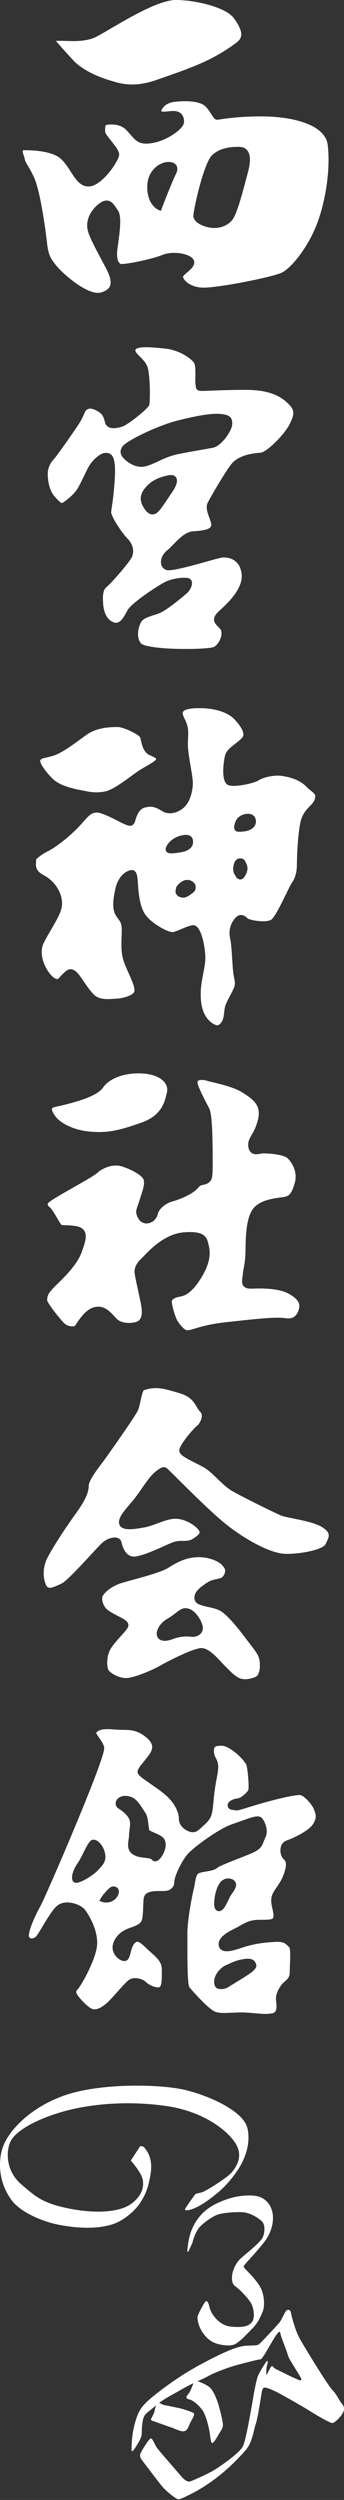
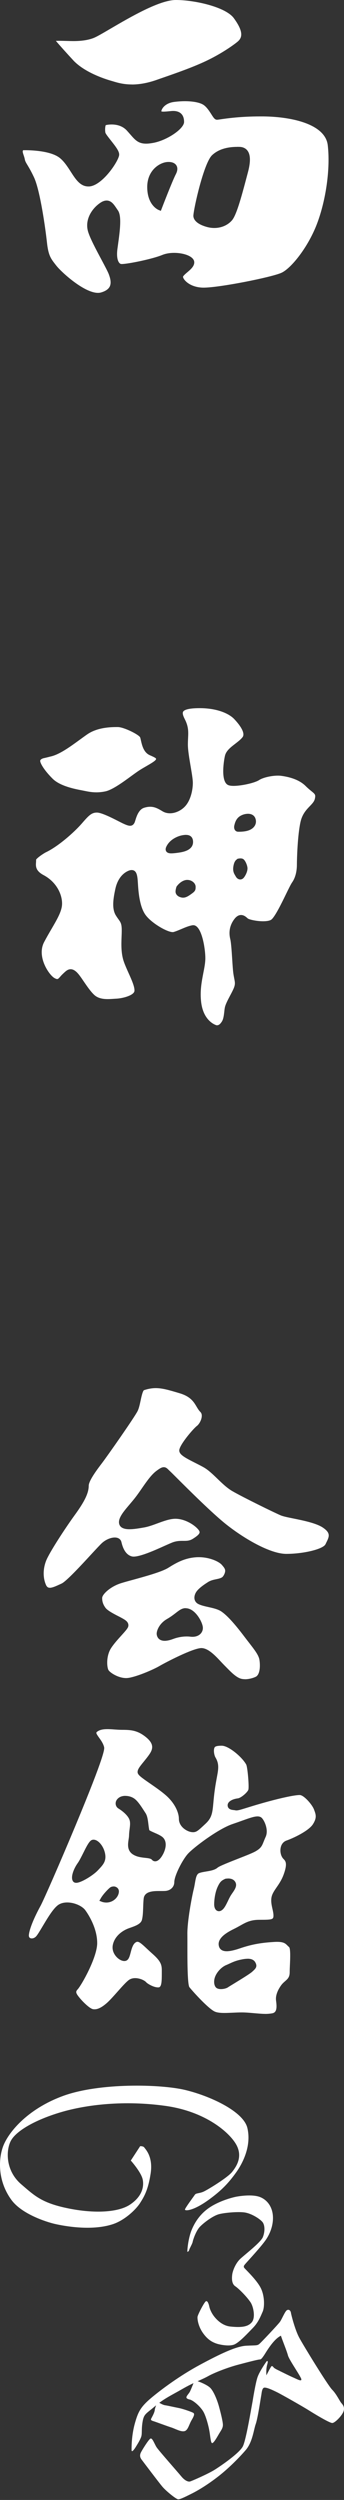
<svg xmlns="http://www.w3.org/2000/svg" width="34" height="247" viewBox="0 0 34 247" fill="none">
  <rect x="0" y="0" width="34" height="247" fill="#333333" stroke="none" />
  <g clip-path="url(#clip0_37_359)">
    <path d="M12.926 213.469L13.852 212.047C13.852 212.047 14.159 212.019 14.272 212.189C14.385 212.358 15.141 213.086 14.89 214.739C14.639 216.393 14.234 217.048 13.842 217.666C13.45 218.285 12.339 219.367 11.132 219.759C9.017 220.446 6.309 219.928 5.44 219.731C4.571 219.533 2.146 218.752 1.123 217.346C-0.163 215.58 -0.195 213.503 0.282 212.132C0.759 210.761 2.639 208.402 6.225 207.084C9.814 205.766 15.869 205.907 18.31 206.494C20.751 207.081 24.058 208.596 24.45 210.25C24.842 211.903 24.105 213.569 23.33 214.651C22.555 215.734 21.855 216.446 20.666 217.315C19.078 218.476 18.253 218.463 18.282 218.297C18.31 218.131 19.151 217.008 19.264 216.838C19.377 216.669 19.712 216.725 20.133 216.531C20.553 216.336 22.489 215.157 22.938 214.595C23.386 214.033 24.004 213.08 23.358 211.903C22.712 210.726 20.359 208.621 16.349 208.063C12.339 207.501 8.556 207.922 5.948 208.709C3.341 209.494 1.597 210.576 1.095 211.473C0.59 212.37 0.493 214.429 2.093 215.806C3.417 216.945 4.126 217.654 6.708 218.184C9.287 218.717 11.671 218.605 12.848 217.82C14.024 217.036 14.25 216.082 14.109 215.354C13.968 214.626 12.929 213.465 12.929 213.465L12.926 213.469Z" fill="white" />
    <path d="M18.52 222.42C18.517 222.09 18.646 221.058 18.931 220.352C19.217 219.646 19.722 218.78 20.682 218.125C21.642 217.469 22.931 217.111 23.414 217.026C23.898 216.942 25.049 216.794 25.745 217.089C26.442 217.384 26.897 218.049 26.969 218.893C27.041 219.737 26.746 220.612 26.273 221.3C25.799 221.987 24.594 223.282 24.371 223.537C24.149 223.791 24.014 223.907 24.149 224.076C24.284 224.246 25.394 225.281 25.783 226.081C26.172 226.881 26.153 227.96 25.962 228.393C25.771 228.826 25.538 229.447 25.002 229.996C24.465 230.545 23.734 231.349 23.217 231.612C22.699 231.876 21.676 231.64 21.438 231.562C21.017 231.424 20.559 231.198 20.082 230.536C19.53 229.767 19.493 228.999 19.53 228.87C19.624 228.544 20.095 227.65 20.296 227.417C20.497 227.185 20.641 227.672 20.685 227.891C20.726 228.098 20.892 228.56 21.256 228.98C21.519 229.287 22.037 229.793 22.787 229.868C23.891 229.978 24.506 229.89 24.886 229.444C25.265 228.999 25.058 227.919 24.77 227.48C24.428 226.959 23.634 226.141 23.254 225.886C22.875 225.632 22.912 225.061 22.953 224.726C22.994 224.39 23.261 223.628 23.766 223.163C24.271 222.699 25.771 221.547 25.981 221.03C26.191 220.512 26.204 219.838 25.927 219.521C25.651 219.204 24.877 218.714 24.227 218.601C23.578 218.488 22.069 218.623 21.567 218.787C20.895 219.003 19.935 219.778 19.678 220.098C19.336 220.525 19.075 221.306 19.044 221.494C19.013 221.682 18.746 222.125 18.699 222.294C18.652 222.464 18.508 222.533 18.504 222.413L18.52 222.42Z" fill="white" />
-     <path d="M27.656 234.263C28.011 234.433 28.553 234.712 28.983 234.9C29.413 235.088 29.787 235.311 29.787 235.088C29.787 234.866 28.572 233.162 28.459 232.713C28.346 232.265 27.86 231.107 27.769 230.768C27.678 230.429 27.694 230.169 27.339 230.655C26.985 231.142 26.254 232.488 26.069 232.748C25.884 233.008 25.808 233.121 25.658 233.121C25.507 233.121 24.487 233.382 23.502 233.645C22.517 233.909 21.209 234.411 20.575 234.765C19.941 235.12 19.154 235.383 18.053 236.017C16.951 236.654 16.22 236.971 15.323 237.736C14.426 238.502 14.222 238.483 14.09 239.286C13.958 240.089 14.071 240.463 13.94 240.802C13.808 241.14 13.604 241.457 13.434 241.737C13.265 242.016 13.008 242.352 13.005 242.072C12.998 241.511 13.042 240.447 13.34 239.399C13.638 238.351 13.864 237.831 14.928 236.933C15.995 236.036 17.824 234.69 19.769 233.642C21.714 232.594 23.336 231.81 24.343 231.76C25.35 231.709 25.432 231.772 25.673 231.549C25.915 231.327 27.487 229.661 27.672 229.4C27.857 229.14 28.158 228.39 28.343 228.261C28.528 228.133 28.717 228.261 28.754 228.503C28.792 228.745 29.165 230.204 29.576 230.969C29.987 231.735 32.4 235.678 32.83 236.108C33.26 236.538 33.576 237.247 33.746 237.435C33.915 237.623 34.1 237.884 33.934 238.295C33.768 238.706 33.112 239.38 32.849 239.396C32.585 239.412 31.054 238.48 30.492 238.125C29.931 237.771 27.857 236.591 27.408 236.369C26.96 236.146 26.36 235.863 26.119 235.901C25.877 235.939 25.858 236.5 25.821 236.667C25.783 236.833 25.485 238.91 25.278 239.49C25.071 240.071 24.961 241.285 24.287 242.069C23.612 242.854 22.567 243.901 21.557 244.686C20.547 245.47 19.631 246.032 18.922 246.386C18.213 246.741 17.802 246.938 17.613 246.938C17.425 246.938 16.409 246.12 16.035 245.671C15.662 245.222 14.156 243.227 13.99 243.004C13.823 242.781 13.801 242.555 13.933 242.295C14.065 242.035 14.642 241.1 14.849 240.949C15.056 240.799 15.26 241.473 15.486 241.809C15.712 242.144 17.56 244.237 17.915 244.667C18.269 245.097 18.605 245.229 18.793 245.172C18.981 245.116 20.569 244.425 21.221 244.014C21.877 243.603 23.687 242.352 24.007 241.696C24.327 241.04 24.811 238.072 24.961 237.285C24.961 237.285 25.256 235.405 25.466 234.834C25.677 234.263 26.254 233.441 26.317 233.347C26.379 233.253 26.549 233.168 26.411 233.62C26.273 234.072 26.332 234.687 26.332 234.687C26.332 234.687 26.746 233.865 26.822 233.799C26.897 233.733 26.96 233.799 27.054 233.915C27.148 234.031 27.65 234.254 27.65 234.254L27.656 234.263Z" fill="white" />
+     <path d="M27.656 234.263C28.011 234.433 28.553 234.712 28.983 234.9C29.413 235.088 29.787 235.311 29.787 235.088C29.787 234.866 28.572 233.162 28.459 232.713C28.346 232.265 27.86 231.107 27.769 230.768C26.985 231.142 26.254 232.488 26.069 232.748C25.884 233.008 25.808 233.121 25.658 233.121C25.507 233.121 24.487 233.382 23.502 233.645C22.517 233.909 21.209 234.411 20.575 234.765C19.941 235.12 19.154 235.383 18.053 236.017C16.951 236.654 16.22 236.971 15.323 237.736C14.426 238.502 14.222 238.483 14.09 239.286C13.958 240.089 14.071 240.463 13.94 240.802C13.808 241.14 13.604 241.457 13.434 241.737C13.265 242.016 13.008 242.352 13.005 242.072C12.998 241.511 13.042 240.447 13.34 239.399C13.638 238.351 13.864 237.831 14.928 236.933C15.995 236.036 17.824 234.69 19.769 233.642C21.714 232.594 23.336 231.81 24.343 231.76C25.35 231.709 25.432 231.772 25.673 231.549C25.915 231.327 27.487 229.661 27.672 229.4C27.857 229.14 28.158 228.39 28.343 228.261C28.528 228.133 28.717 228.261 28.754 228.503C28.792 228.745 29.165 230.204 29.576 230.969C29.987 231.735 32.4 235.678 32.83 236.108C33.26 236.538 33.576 237.247 33.746 237.435C33.915 237.623 34.1 237.884 33.934 238.295C33.768 238.706 33.112 239.38 32.849 239.396C32.585 239.412 31.054 238.48 30.492 238.125C29.931 237.771 27.857 236.591 27.408 236.369C26.96 236.146 26.36 235.863 26.119 235.901C25.877 235.939 25.858 236.5 25.821 236.667C25.783 236.833 25.485 238.91 25.278 239.49C25.071 240.071 24.961 241.285 24.287 242.069C23.612 242.854 22.567 243.901 21.557 244.686C20.547 245.47 19.631 246.032 18.922 246.386C18.213 246.741 17.802 246.938 17.613 246.938C17.425 246.938 16.409 246.12 16.035 245.671C15.662 245.222 14.156 243.227 13.99 243.004C13.823 242.781 13.801 242.555 13.933 242.295C14.065 242.035 14.642 241.1 14.849 240.949C15.056 240.799 15.26 241.473 15.486 241.809C15.712 242.144 17.56 244.237 17.915 244.667C18.269 245.097 18.605 245.229 18.793 245.172C18.981 245.116 20.569 244.425 21.221 244.014C21.877 243.603 23.687 242.352 24.007 241.696C24.327 241.04 24.811 238.072 24.961 237.285C24.961 237.285 25.256 235.405 25.466 234.834C25.677 234.263 26.254 233.441 26.317 233.347C26.379 233.253 26.549 233.168 26.411 233.62C26.273 234.072 26.332 234.687 26.332 234.687C26.332 234.687 26.746 233.865 26.822 233.799C26.897 233.733 26.96 233.799 27.054 233.915C27.148 234.031 27.65 234.254 27.65 234.254L27.656 234.263Z" fill="white" />
    <path d="M18.796 237.084C19.245 237.253 19.882 237.868 20.123 238.317C20.365 238.765 20.61 239.663 20.704 240.224C20.798 240.786 20.835 241.42 20.983 241.382C21.13 241.344 21.375 240.933 21.601 240.541C21.827 240.149 22.031 239.923 22.031 239.587C22.031 239.252 21.808 238.373 21.639 237.755C21.469 237.137 21.134 236.296 20.798 235.942C20.462 235.587 19.414 235.176 19.135 235.176C18.856 235.176 19.192 235.289 19.192 235.289C19.192 235.289 18.893 236.055 18.78 236.281C18.668 236.507 18.407 236.729 18.426 236.88C18.445 237.031 18.799 237.087 18.799 237.087L18.796 237.084Z" fill="white" />
    <path d="M15.204 239.227C15.373 239.277 16.462 239.685 16.901 239.826C17.34 239.967 17.852 240.278 18.216 240.206C18.58 240.133 18.668 239.566 18.941 239.107C19.213 238.649 19.235 238.48 19.104 238.395C18.972 238.311 18.112 238 17.639 237.909C17.165 237.818 16.597 237.683 16.314 237.642C16.032 237.602 15.568 237.291 15.568 237.291C15.568 237.291 15.314 237.896 15.295 238.122C15.276 238.348 15.069 238.728 14.978 238.897C14.887 239.067 14.871 239.129 15.204 239.227Z" fill="white" />
    <path d="M9.685 28.936C8.305 28.936 6.071 26.887 5.581 26.263L5.528 26.197C5.017 25.545 4.781 25.25 4.64 23.945C4.505 22.693 3.978 18.828 3.354 17.504C3.072 16.907 2.868 16.566 2.717 16.314C2.563 16.06 2.488 15.932 2.45 15.734C2.425 15.593 2.378 15.455 2.337 15.336C2.231 15.019 2.215 14.918 2.297 14.84C2.344 14.84 2.41 14.84 2.491 14.84C3.075 14.84 5.045 14.896 5.927 15.621C6.356 15.976 6.68 16.478 6.99 16.961C7.473 17.714 7.931 18.423 8.731 18.423C8.76 18.423 8.788 18.423 8.816 18.423C10.121 18.338 11.728 15.913 11.778 15.31C11.806 14.972 11.486 14.545 10.962 13.88C10.755 13.616 10.438 13.221 10.416 13.102C10.36 12.797 10.404 12.471 10.451 12.364C10.526 12.342 10.749 12.299 11.034 12.299C11.467 12.299 12.079 12.402 12.531 12.892C12.659 13.033 12.772 13.161 12.873 13.277C13.353 13.83 13.666 14.194 14.445 14.194C14.642 14.194 14.871 14.168 15.144 14.118C16.512 13.867 18.194 12.725 18.194 12.048C18.194 11.103 17.522 10.962 17.124 10.962C17.052 10.962 16.977 10.965 16.895 10.975C16.581 11.006 16.324 11.031 16.151 11.031C15.991 11.031 15.957 11.009 15.951 11.006C15.944 10.959 15.976 10.818 16.104 10.645C16.236 10.47 16.553 10.162 17.184 10.074C17.538 10.027 17.915 9.999 18.269 9.999C19.097 9.999 19.769 10.134 20.117 10.366C20.437 10.582 20.701 10.997 20.895 11.301C21.105 11.633 21.231 11.831 21.45 11.831C21.504 11.831 21.579 11.822 21.792 11.79C22.382 11.703 23.763 11.502 25.695 11.502C25.811 11.502 25.931 11.502 26.05 11.502C28.961 11.539 32.155 12.305 32.394 14.344C32.66 16.616 32.23 19.737 31.33 22.112C30.452 24.425 28.773 26.52 27.816 26.953C26.847 27.393 21.698 28.419 20.123 28.419H20.057C18.705 28.384 18.09 27.587 18.09 27.349C18.09 27.261 18.366 27.026 18.514 26.9C18.843 26.621 19.213 26.304 19.201 25.905C19.182 25.328 18.172 24.983 17.209 24.983C16.773 24.983 16.368 25.055 16.038 25.19C15.059 25.595 12.634 26.087 12.026 26.087C11.997 26.087 11.979 26.087 11.963 26.084C11.703 26.028 11.477 25.532 11.608 24.581L11.655 24.236C11.878 22.658 12.032 21.309 11.649 20.779C11.596 20.707 11.549 20.631 11.499 20.559C11.263 20.208 11 19.813 10.539 19.813C10.335 19.813 10.121 19.891 9.889 20.054C9.061 20.625 8.374 21.711 8.697 22.856C8.879 23.502 9.494 24.657 10.037 25.673C10.357 26.276 10.661 26.847 10.755 27.101C10.893 27.471 11.028 27.945 10.843 28.315C10.711 28.575 10.419 28.773 9.977 28.899C9.889 28.924 9.795 28.936 9.691 28.936H9.685ZM23.449 14.511C22.376 14.511 21.538 14.787 20.958 15.336C20.158 16.092 19.173 20.453 19.113 21.281C19.097 21.507 19.195 22.072 20.44 22.423C20.688 22.492 20.936 22.526 21.184 22.526C21.871 22.526 22.505 22.254 22.922 21.777C23.352 21.287 23.816 19.628 24.334 17.67C24.393 17.444 24.45 17.231 24.5 17.042C24.779 16.007 24.77 15.304 24.465 14.89C24.343 14.724 24.108 14.526 23.681 14.511C23.603 14.511 23.524 14.507 23.443 14.507L23.449 14.511ZM16.66 16.001C16.597 16.001 16.531 16.004 16.468 16.013C15.725 16.101 14.545 16.854 14.551 18.492C14.558 20.265 15.618 20.719 15.662 20.738L15.897 20.835L15.988 20.6C15.998 20.572 17.014 17.921 17.375 17.221C17.557 16.873 17.576 16.581 17.438 16.349C17.3 16.123 17.027 16.001 16.663 16.001H16.66ZM13.036 8.345C12.179 8.345 11.571 8.157 11.169 8.035C11.106 8.016 11.05 7.997 10.997 7.985C10.256 7.771 8.411 7.15 7.307 6.03C6.614 5.283 5.87 4.452 5.522 4.038C5.594 4.038 5.688 4.032 5.804 4.032C6.065 4.032 6.363 4.041 6.632 4.047C6.865 4.054 7.081 4.06 7.238 4.06C8.054 4.06 8.703 3.963 9.23 3.762C9.553 3.639 10.165 3.279 10.94 2.824C12.863 1.7 15.762 0 17.378 0C19.226 0 22.301 0.684 23.113 1.798C24.167 3.244 23.898 3.781 23.446 4.148C22.994 4.515 21.843 5.321 20.402 6.008C19.06 6.648 17.397 7.225 16.18 7.649C15.935 7.734 15.706 7.812 15.499 7.887C14.636 8.192 13.808 8.349 13.036 8.349V8.345Z" fill="white" />
-     <path d="M18.363 64.119C15.825 64.119 14.231 63.855 13.971 63.595C13.359 62.983 13.729 61.691 14.043 61.333C14.269 61.073 14.724 60.928 15.201 60.775C15.37 60.721 15.546 60.665 15.718 60.599C16.54 60.298 18.464 58.619 18.482 58.603C18.74 58.374 19.06 57.838 18.959 57.458C18.912 57.279 18.777 57.157 18.592 57.116C18.476 57.091 18.338 57.082 18.175 57.082C17.714 57.082 16.995 57.185 16.368 57.477C15.696 57.791 12.995 59.563 12.594 60.304L12.534 60.417C12.283 60.888 11.941 61.531 11.464 61.531C11.364 61.531 11.254 61.502 11.138 61.449C10.338 61.073 10.219 60.009 10.2 59.692L10.193 59.586C10.168 59.25 10.102 58.356 10.488 58.042C11.015 57.612 12.876 55.475 13.061 54.986C13.29 54.377 13.117 53.728 12.594 53.204C12.007 52.617 10.965 50.98 10.99 50.591C11 50.431 11.028 50.252 11.066 50.001C11.147 49.467 11.266 48.658 11.351 47.183C11.42 45.957 11.317 45.27 11.022 44.956C10.887 44.815 10.717 44.746 10.498 44.746C10.454 44.746 10.407 44.746 10.363 44.752C9.861 44.796 9.114 45.486 8.785 46.073C8.631 46.346 8.477 46.666 8.314 47.008C8.148 47.356 7.956 47.748 7.74 48.147C7.555 48.489 7.138 49.031 6.209 49.668C6.171 49.693 6.149 49.696 6.134 49.696C6.039 49.696 5.829 49.571 5.34 48.978C4.775 48.291 4.694 47.146 4.728 46.637C4.759 46.189 5.029 45.671 5.271 45.426C5.597 45.1 7.335 42.587 7.731 41.985C8.066 41.473 8.233 41.087 8.33 40.855C8.367 40.77 8.399 40.695 8.421 40.658C8.493 40.538 8.549 40.485 8.75 40.397C8.785 40.382 8.838 40.372 8.898 40.372C9.133 40.372 9.45 40.491 9.767 40.702C10.162 40.962 10.244 41.251 10.347 41.614C10.366 41.677 10.382 41.737 10.4 41.8C10.46 41.988 10.645 42.308 11.229 42.308C11.47 42.308 11.756 42.255 12.079 42.151C12.672 41.96 14.649 40.372 14.755 40.002C14.84 39.704 14.871 37.141 14.579 36.265C14.438 35.842 14.115 35.519 13.83 35.233C13.516 34.919 13.328 34.715 13.393 34.552C13.422 34.477 13.585 34.307 14.445 34.307C14.965 34.307 15.58 34.367 16.33 34.442C17.808 34.593 18.947 35.493 19.176 35.845C19.329 36.083 19.317 36.795 19.308 37.266C19.304 37.53 19.298 37.759 19.317 37.919L19.329 38.025C19.373 38.439 19.427 38.587 19.847 38.624C19.878 38.624 19.922 38.628 19.979 38.628C20.13 38.628 20.384 38.618 20.732 38.603C21.479 38.571 22.73 38.521 24.331 38.521C26.812 38.521 27.869 39.265 28.516 39.914C29.106 40.507 29.131 40.871 28.648 41.862C28.12 42.945 26.357 44.686 25.749 44.727C24.346 44.821 23.374 45.207 22.853 45.872C22.21 46.694 20.942 48.89 20.547 49.627C20.299 50.092 20.503 50.65 20.685 51.143C20.804 51.466 20.926 51.798 20.864 51.968C20.723 52.357 19.935 52.426 19.173 52.489L19.047 52.498C18.322 52.561 17.679 53.226 17.111 53.813C16.898 54.032 16.697 54.239 16.531 54.371C16.092 54.719 15.85 55.234 15.919 55.683C15.963 55.977 16.145 56.203 16.415 56.307C16.484 56.332 16.569 56.345 16.678 56.345C17.34 56.345 19.06 55.864 20.437 55.482C21.061 55.306 21.601 55.159 21.833 55.112C21.94 55.09 22.05 55.08 22.166 55.08C22.514 55.08 23.665 55.193 23.876 56.649C24.095 58.152 22.414 59.68 21.695 60.329C21.328 60.662 21.162 60.928 21.152 61.189C21.143 61.496 21.347 61.706 21.563 61.929C21.632 61.998 21.704 62.073 21.777 62.158C21.896 62.299 21.927 62.553 21.858 62.858C21.752 63.328 21.435 63.786 21.121 63.928C20.914 64.022 19.869 64.119 18.348 64.119H18.363ZM16.911 46.932C16.841 46.932 16.763 46.939 16.681 46.954C15.753 47.127 15.041 47.469 14.564 47.968C14.266 48.278 13.566 49.009 14.115 50.004C14.313 50.358 14.627 50.829 15.072 50.829C15.31 50.829 15.533 50.7 15.753 50.437C16.051 50.079 16.361 49.605 16.666 49.147C16.804 48.937 16.939 48.733 17.061 48.557C17.206 48.35 17.654 47.645 17.428 47.212C17.375 47.108 17.237 46.935 16.907 46.935L16.911 46.932ZM21.447 40.88C20.613 40.88 19.389 41.09 17.591 41.539C15.587 42.041 12.524 43.535 12.117 44.096C11.696 44.673 12.048 45.081 12.198 45.257C12.456 45.555 13.155 46.123 13.968 46.123C14.078 46.123 14.19 46.114 14.297 46.092C14.714 46.01 15.147 45.806 15.605 45.593C16.167 45.329 16.804 45.034 17.563 44.877C18.341 44.717 19.094 44.586 19.759 44.469C20.29 44.375 20.748 44.297 21.074 44.228C21.912 44.049 22.884 42.584 22.944 41.994C23.016 41.279 22.73 40.996 21.852 40.902C21.73 40.89 21.595 40.883 21.45 40.883L21.447 40.88Z" fill="white" />
    <path d="M21.472 101.303C21.447 101.303 21.419 101.3 21.394 101.294C21.381 101.294 20.126 100.955 19.885 99.041C19.747 97.934 19.935 96.974 20.098 96.13C20.202 95.606 20.296 95.113 20.296 94.662C20.296 93.736 19.941 91.411 19.107 91.411C19.085 91.411 19.063 91.411 19.041 91.414C18.702 91.462 18.297 91.631 17.911 91.797C17.629 91.916 17.366 92.026 17.14 92.089C17.13 92.089 17.111 92.095 17.077 92.095C16.493 92.095 14.943 91.179 14.379 90.388C13.77 89.538 13.676 87.998 13.629 87.257C13.588 86.592 13.547 85.962 13.008 85.962C12.904 85.962 12.791 85.99 12.666 86.046C12.032 86.332 11.58 86.969 11.398 87.835C11.194 88.788 11.034 89.777 11.455 90.454C11.546 90.599 11.627 90.715 11.699 90.815C11.928 91.132 12.032 91.279 12.032 91.913C12.032 92.117 12.026 92.331 12.016 92.553C11.988 93.338 11.957 94.229 12.252 95.051C12.374 95.393 12.54 95.763 12.7 96.121C13.005 96.798 13.318 97.498 13.29 97.899C13.259 98.323 12.192 98.64 11.473 98.671C11.392 98.674 11.304 98.681 11.21 98.687C11.037 98.699 10.846 98.712 10.645 98.712C10.043 98.712 9.619 98.58 9.315 98.298C8.957 97.965 8.6 97.438 8.283 96.977C8.004 96.563 7.759 96.205 7.539 96.014C7.345 95.841 7.166 95.76 6.984 95.76C6.698 95.76 6.498 95.951 6.262 96.174L6.184 96.249C6.093 96.334 6.014 96.422 5.949 96.5C5.804 96.666 5.735 96.732 5.654 96.732C5.607 96.732 5.522 96.713 5.371 96.626C4.841 96.318 3.608 94.517 4.361 93.08C4.603 92.619 4.847 92.199 5.086 91.791C5.66 90.803 6.115 90.025 6.134 89.331C6.162 88.403 5.607 87.157 4.311 86.464C3.495 86.031 3.533 85.563 3.561 85.187C3.567 85.099 3.573 85.017 3.567 84.942C3.602 84.835 4.044 84.484 4.496 84.227C5.77 83.63 7.357 82.2 8.073 81.378C8.747 80.603 9.026 80.283 9.578 80.283C10.033 80.283 11.069 80.81 11.69 81.127C11.903 81.237 12.088 81.331 12.22 81.39C12.534 81.535 12.713 81.588 12.857 81.588C13.121 81.588 13.233 81.397 13.281 81.312C13.315 81.252 13.34 81.171 13.378 81.048C13.494 80.672 13.71 79.975 14.244 79.809C14.463 79.74 14.661 79.709 14.846 79.709C15.254 79.709 15.596 79.869 16.041 80.145C16.267 80.286 16.525 80.355 16.801 80.355C17.343 80.355 17.946 80.07 18.332 79.624C18.868 79.006 19.06 78.015 19.06 77.353C19.06 77.001 18.959 76.408 18.843 75.721C18.715 74.965 18.57 74.112 18.57 73.572C18.57 73.334 18.58 73.123 18.589 72.932C18.62 72.295 18.642 71.79 18.26 71.046C18.075 70.686 18.021 70.444 18.103 70.312C18.197 70.155 18.558 69.967 19.734 69.967C21.501 69.967 22.655 70.522 23.148 71.043C23.916 71.856 24.218 72.508 23.976 72.828C23.807 73.054 23.524 73.271 23.254 73.481C22.821 73.814 22.37 74.159 22.244 74.632C22.153 74.968 21.745 77.258 22.574 77.575C22.702 77.626 22.875 77.647 23.101 77.647C23.822 77.647 25.152 77.374 25.62 77.067C25.984 76.829 26.809 76.634 27.462 76.634C27.59 76.634 27.706 76.64 27.81 76.656C28.212 76.713 29.435 76.888 30.21 77.663C30.43 77.883 30.618 78.037 30.772 78.162C31.145 78.466 31.211 78.52 31.12 78.921C31.057 79.194 30.863 79.398 30.618 79.652C30.288 79.997 29.881 80.424 29.708 81.18C29.407 82.492 29.344 84.904 29.344 85.428C29.344 86.122 29.178 86.743 28.877 87.173C28.745 87.361 28.535 87.794 28.268 88.34C27.848 89.209 27.142 90.658 26.79 90.878C26.64 90.972 26.36 91.022 26 91.022C25.328 91.022 24.61 90.843 24.494 90.749C24.321 90.592 24.111 90.404 23.825 90.404C23.587 90.404 23.367 90.536 23.16 90.809C22.718 91.389 22.58 92.073 22.759 92.789C22.843 93.131 22.9 94.003 22.95 94.771C22.985 95.333 23.019 95.86 23.063 96.174C23.091 96.371 23.123 96.535 23.151 96.679C23.226 97.059 23.264 97.247 23.104 97.636C23.01 97.865 22.865 98.135 22.727 98.395C22.492 98.844 22.269 99.267 22.216 99.587C22.194 99.713 22.178 99.845 22.166 99.976C22.125 100.318 22.084 100.673 21.94 100.911C21.833 101.087 21.667 101.297 21.469 101.297L21.472 101.303ZM18.523 86.934C18.498 86.934 18.473 86.934 18.448 86.937C17.933 86.984 17.569 87.433 17.469 87.568L17.447 87.599L17.434 87.637C17.4 87.744 17.322 88.01 17.359 88.192C17.416 88.45 17.654 88.632 17.999 88.685C18.031 88.691 18.065 88.691 18.1 88.691C18.401 88.691 18.668 88.5 18.925 88.315L18.981 88.274C19.286 88.054 19.339 87.926 19.336 87.646V87.612C19.336 87.26 18.95 86.937 18.523 86.937V86.934ZM23.772 84.81C23.656 84.81 23.546 84.835 23.534 84.838L23.465 84.854L23.414 84.904C23.283 84.995 23.138 85.152 23.066 85.598C22.988 86.075 23.138 86.319 23.236 86.482C23.251 86.511 23.267 86.536 23.283 86.561C23.386 86.768 23.559 86.893 23.747 86.893C23.879 86.893 24.004 86.831 24.098 86.715C24.265 86.514 24.494 86.065 24.459 85.729C24.434 85.482 24.239 84.964 24.001 84.854C23.938 84.826 23.863 84.81 23.772 84.81ZM18.401 82.485C18.269 82.485 18.137 82.504 18.012 82.526C17.582 82.601 16.763 82.928 16.427 83.678C16.352 83.847 16.352 83.991 16.427 84.114C16.556 84.314 16.832 84.314 16.936 84.314C17.127 84.314 17.378 84.283 17.623 84.249C18.021 84.192 19.082 84.041 19.082 83.185C19.082 82.743 18.831 82.489 18.398 82.489L18.401 82.485ZM24.512 80.402C24.315 80.402 24.086 80.452 23.888 80.543C23.392 80.766 23.242 81.177 23.151 81.588C23.138 81.663 23.11 81.883 23.245 82.043C23.317 82.131 23.427 82.178 23.546 82.178C23.772 82.178 24.243 82.178 24.629 82.024C25.165 81.811 25.41 81.359 25.25 80.879C25.149 80.575 24.88 80.402 24.512 80.402ZM9.525 78.284C9.064 78.284 8.681 78.206 8.377 78.143L8.094 78.087C7.451 77.964 5.942 77.682 5.199 76.935C4.305 76.041 3.972 75.382 3.972 75.178C3.972 75.028 4.21 74.93 4.32 74.909C4.496 74.874 4.948 74.758 4.966 74.752C5.854 74.57 6.931 73.782 7.881 73.089C8.135 72.904 8.383 72.722 8.618 72.559C9.666 71.834 11.05 71.834 11.643 71.834C12.236 71.834 13.739 72.584 13.855 72.863C13.88 72.938 13.905 73.048 13.93 73.164C14.037 73.638 14.2 74.353 14.809 74.617C15.467 74.902 15.448 74.949 15.414 75.031C15.348 75.185 14.896 75.445 14.498 75.677C14.285 75.8 14.052 75.934 13.817 76.082C13.591 76.226 13.303 76.436 12.97 76.678C12.186 77.252 11.113 78.04 10.422 78.187C10.118 78.253 9.823 78.284 9.522 78.284H9.525Z" fill="white" />
-     <path d="M18.501 131.435C18.294 131.435 17.858 131.012 17.544 130.51C17.3 130.117 16.945 128.809 16.983 128.555C17.014 128.354 17.325 128.188 17.817 128.103C18.545 127.981 19.198 127.385 19.932 126.177C20.873 124.63 20.779 123.645 20.628 123.039C20.616 122.995 20.606 122.948 20.597 122.904C20.45 122.261 20.214 121.728 18.774 121.728C18.599 121.728 18.401 121.737 18.191 121.753C16.314 121.894 14.834 123.45 14.2 124.116C14.109 124.21 14.04 124.285 13.986 124.332C13.525 124.762 13.293 125.204 13.293 125.64C13.293 125.857 13.428 126.487 13.648 127.501C13.776 128.094 13.908 128.706 13.964 129.041C14.162 130.262 13.726 130.481 13.585 130.55C13.384 130.651 13.086 130.707 12.766 130.707C12.289 130.707 11.863 130.585 11.624 130.378C11.511 130.281 11.392 130.152 11.266 130.017C10.89 129.609 10.419 129.101 9.713 129.101C9.597 129.101 9.478 129.117 9.356 129.142C8.527 129.333 7.897 130.262 7.561 130.761C7.495 130.858 7.417 130.977 7.379 131.018C7.348 131.027 7.269 131.046 7.15 131.046C6.996 131.046 6.607 131.012 6.309 130.698C5.741 130.099 4.687 128.734 4.656 128.448C4.662 128.417 4.668 128.364 4.672 128.313C4.69 128.069 4.712 127.793 5.506 127.021C6.403 126.145 7.636 124.947 8.082 123.695L8.094 123.654C8.386 122.832 8.64 122.123 8.345 121.628C8.189 121.364 7.903 121.204 7.476 121.135C7 121.06 6.676 121.057 6.444 121.053C6.096 121.047 6.077 121.038 6.002 120.928C5.92 120.809 5.807 120.614 5.685 120.407C5.337 119.817 5.095 119.419 4.901 119.265C4.785 119.171 4.715 119.077 4.712 119.002C4.712 118.945 4.744 118.882 4.816 118.81C5.061 118.569 6.228 117.907 7.26 117.32C8.568 116.573 9.384 116.106 9.638 115.864C10.008 115.513 10.755 115.155 11.461 115.155C11.649 115.155 11.825 115.18 11.988 115.227C13.064 115.547 14.118 116.194 14.203 116.583C14.294 117.006 14.165 117.411 13.949 118.082C13.902 118.23 13.852 118.387 13.798 118.559C13.732 118.776 13.673 118.945 13.623 119.086C13.434 119.623 13.356 119.846 13.695 120.423C13.864 120.711 14.15 120.878 14.479 120.878C14.994 120.878 15.47 120.486 15.587 119.968C15.718 119.375 16.512 118.835 17.02 118.71C17.654 118.553 19.11 117.972 19.593 117.345C19.756 117.132 19.916 117.097 20.12 117.053C20.352 117.003 20.644 116.937 20.867 116.579C21.027 116.319 21.036 115.601 21.017 113.9V113.574C20.989 111.422 20.923 109.985 20.663 109.48L20.475 109.116C20.139 108.469 19.436 107.13 19.524 106.854C19.59 106.715 19.844 106.7 19.954 106.7C20.114 106.7 20.299 106.731 20.453 106.781C20.553 106.816 20.735 106.857 20.983 106.916C21.72 107.092 23.094 107.418 23.863 107.886C25.04 108.601 25.846 109.219 25.498 110.615C25.303 111.39 25.061 111.804 24.867 112.14C24.651 112.507 24.481 112.799 24.544 113.298C24.604 113.778 24.886 114.041 25.338 114.041C25.498 114.041 25.661 114.01 25.789 113.985C25.868 113.969 25.953 113.953 25.993 113.953C26.63 113.953 28.064 114.073 28.434 114.446C28.952 114.964 29.41 115.867 29.14 116.849C28.833 117.976 28.547 118.139 28.208 118.233C28.114 118.258 27.942 118.283 27.741 118.308C26.985 118.412 25.714 118.581 25.058 119.372C24.312 120.266 24.284 122.264 24.265 123.457C24.265 123.585 24.262 123.705 24.258 123.808C24.243 124.432 24.174 124.815 24.108 125.182C24.07 125.392 24.032 125.609 24.004 125.863C23.995 125.954 23.982 126.039 23.97 126.123C23.919 126.491 23.869 126.836 24.083 127.077C24.224 127.24 24.447 127.319 24.779 127.319H24.848C25.055 127.313 25.312 127.303 25.598 127.303C26.903 127.303 27.879 127.469 28.494 127.802C29.636 128.414 29.664 128.925 29.529 129.386C29.357 129.97 29.008 130.265 28.494 130.265C28.406 130.265 28.315 130.255 28.218 130.24C28.023 130.205 27.772 130.19 27.455 130.19C26.414 130.19 24.785 130.368 22.903 130.572L22.454 130.622C20.785 130.804 19.913 131.068 19.336 131.241C19.009 131.338 18.774 131.41 18.526 131.432H18.517L18.501 131.435ZM9.82 111.848C9.513 111.848 9.193 111.833 8.841 111.798C6.962 111.616 5.873 110.804 5.525 110.355C5.101 109.806 5.126 109.586 5.145 109.533C5.174 109.451 5.293 109.407 5.39 109.382C5.434 109.373 5.509 109.354 5.613 109.332C7.282 108.959 9.572 108.356 10.178 107.459C10.755 106.603 12.126 106.05 13.666 106.05C13.87 106.05 14.081 106.06 14.285 106.079C15.226 106.166 15.941 106.49 16.299 106.988C16.503 107.271 16.575 107.597 16.503 107.905L16.474 108.027C16.274 108.899 15.973 110.214 13.968 110.92C12.186 111.547 11.11 111.845 9.82 111.845V111.848Z" fill="white" />
    <path d="M24.192 165.906C24.042 165.906 23.913 165.887 23.803 165.855C23.33 165.708 22.85 165.222 22.389 164.751C22.316 164.676 22.244 164.604 22.172 164.531C22.075 164.434 21.965 164.315 21.849 164.193C21.287 163.59 20.591 162.844 19.913 162.831C19.072 162.831 16.314 164.28 15.784 164.591C15.147 164.964 13.604 165.626 12.729 165.774C12.647 165.786 12.559 165.796 12.468 165.796C11.706 165.796 10.928 165.294 10.742 165.037C10.56 164.786 10.46 163.625 10.993 162.815C11.266 162.398 11.677 161.943 12.007 161.579C12.465 161.071 12.669 160.839 12.688 160.638C12.729 160.246 12.364 160.045 12.073 159.882L11.988 159.835C11.925 159.8 11.834 159.753 11.725 159.697C11.345 159.502 10.636 159.145 10.426 158.853C10.19 158.53 10.093 158.228 10.099 157.874C10.109 157.523 10.896 156.757 11.966 156.421C12.264 156.327 12.672 156.214 13.146 156.086C14.419 155.734 16.004 155.298 16.641 154.897C17.444 154.391 18.26 153.93 19.411 153.858C19.493 153.852 19.574 153.852 19.653 153.852C20.741 153.852 21.645 154.297 21.912 154.598C22.134 154.849 22.272 155.016 22.254 155.235C22.235 155.468 22.072 155.756 21.949 155.838C21.802 155.938 21.598 155.979 21.381 156.026C21.121 156.079 20.829 156.139 20.559 156.311C19.897 156.729 19.502 157.074 19.345 157.369C19.213 157.617 19.179 157.871 19.248 158.081C19.308 158.26 19.436 158.404 19.625 158.492C19.901 158.624 20.239 158.699 20.6 158.781C21.064 158.884 21.541 158.991 21.877 159.217C22.432 159.596 23.154 160.381 24.142 161.689C24.305 161.905 24.459 162.103 24.6 162.285C25.209 163.073 25.576 163.549 25.645 164.017C25.73 164.582 25.702 165.341 25.353 165.62C25.244 165.708 24.723 165.912 24.202 165.912L24.192 165.906ZM18.344 158.887C17.984 158.887 17.717 159.094 17.378 159.358C17.155 159.53 16.879 159.744 16.5 159.963C15.703 160.425 15.449 161.181 15.489 161.482C15.543 161.884 15.831 162.116 16.277 162.116C16.569 162.116 16.886 162.018 17.102 161.937C17.532 161.774 17.999 161.686 18.445 161.686C18.573 161.686 18.702 161.692 18.824 161.708C18.893 161.717 18.959 161.72 19.022 161.72C19.367 161.72 19.659 161.604 19.847 161.391C20.004 161.212 20.076 160.98 20.045 160.742C19.982 160.243 19.414 159.185 18.671 158.947C18.558 158.909 18.448 158.894 18.344 158.894V158.887ZM4.929 156.873C4.794 156.873 4.653 156.839 4.54 156.581C4.242 155.894 4.242 155.038 4.546 154.235C4.844 153.441 6.447 150.984 7.423 149.641C8.38 148.321 8.769 147.499 8.769 146.796C8.769 146.281 9.66 145.111 10.087 144.549C10.645 143.815 13.284 140.047 13.601 139.413C13.736 139.144 13.817 138.751 13.899 138.375C13.965 138.055 14.106 137.393 14.244 137.346C14.661 137.211 15.025 137.148 15.395 137.148C16.054 137.148 16.719 137.346 17.726 137.647L17.758 137.657C18.831 137.977 19.148 138.507 19.427 138.977C19.543 139.172 19.653 139.357 19.81 139.511C19.91 139.611 19.957 139.759 19.941 139.947C19.916 140.311 19.672 140.725 19.458 140.885C19.101 141.155 17.717 142.774 17.717 143.307C17.717 143.721 18.266 144.016 19.314 144.546C19.577 144.678 19.847 144.816 20.101 144.957C20.572 145.218 21.017 145.647 21.485 146.099C21.952 146.551 22.436 147.019 22.969 147.329C24.004 147.928 27.11 149.453 27.75 149.723C27.998 149.826 28.441 149.917 29.002 150.03C29.956 150.225 31.264 150.488 31.914 150.931C32.711 151.47 32.538 151.825 32.249 152.412C32.224 152.465 32.196 152.518 32.171 152.572C31.942 153.052 30.022 153.525 28.29 153.525C26.743 153.525 24.211 152.076 22.389 150.636C21.03 149.566 18.639 147.182 17.491 146.037C17.124 145.669 16.882 145.428 16.791 145.346C16.741 145.299 16.697 145.255 16.657 145.218C16.531 145.089 16.399 144.96 16.189 144.96C15.979 144.96 15.781 145.086 15.449 145.334C14.95 145.71 14.495 146.366 14.015 147.059C13.808 147.361 13.594 147.668 13.381 147.944C13.205 148.173 13.008 148.402 12.819 148.628C12.217 149.337 11.696 149.949 11.765 150.488C11.819 150.887 12.164 151.091 12.794 151.091C13.218 151.091 13.71 151.009 14.263 150.912C14.68 150.837 15.135 150.67 15.574 150.507C16.177 150.285 16.801 150.056 17.337 150.056C18.206 150.056 19.141 150.592 19.581 151.1C19.744 151.289 19.731 151.386 19.725 151.417C19.694 151.621 19.326 151.869 19.057 152.038C18.759 152.223 18.504 152.239 18.225 152.239H18.006C17.739 152.239 17.419 152.252 17.042 152.396C16.848 152.471 16.569 152.597 16.245 152.741C15.314 153.162 13.902 153.795 13.205 153.795C13.146 153.795 13.092 153.789 13.049 153.78C12.543 153.657 12.189 153.18 12.001 152.355C11.935 152.076 11.69 151.907 11.345 151.907C10.946 151.907 10.457 152.117 10.093 152.44C9.908 152.606 9.509 153.039 9.001 153.588C8.085 154.583 6.551 156.249 6.083 156.459L5.905 156.541C5.55 156.704 5.183 156.876 4.916 156.876L4.929 156.873Z" fill="white" />
    <path d="M26.213 198.974C25.902 198.974 25.573 198.942 25.19 198.911C24.942 198.889 24.672 198.864 24.371 198.845C24.214 198.836 24.051 198.83 23.888 198.83C23.584 198.83 23.276 198.845 22.981 198.858C22.699 198.87 22.436 198.883 22.184 198.883C21.748 198.883 21.45 198.842 21.243 198.754C20.641 198.497 19.195 196.919 18.721 196.338C18.517 196.028 18.52 193.502 18.523 192.288C18.523 191.821 18.523 191.413 18.52 191.124C18.495 189.866 18.969 187.365 19.154 186.628C19.201 186.437 19.235 186.242 19.267 186.057C19.348 185.583 19.417 185.176 19.675 185.069C19.857 184.994 20.108 184.953 20.368 184.909C20.791 184.84 21.231 184.765 21.51 184.523C21.692 184.366 22.749 183.952 23.521 183.648C24.271 183.353 24.98 183.077 25.269 182.907C25.786 182.606 25.887 182.396 26.062 181.95C26.113 181.825 26.172 181.674 26.257 181.486C26.552 180.843 26.182 179.949 25.89 179.629C25.789 179.519 25.642 179.462 25.454 179.462C25.109 179.462 24.607 179.641 23.91 179.892C23.631 179.993 23.326 180.102 23 180.212C21.573 180.686 19.129 182.54 18.576 183.152C18.031 183.751 17.227 185.329 17.227 185.954C17.227 186.387 16.917 186.735 16.456 186.813C16.333 186.835 16.151 186.835 15.988 186.835H15.762C15.207 186.835 14.278 186.835 14.2 187.588C14.168 187.877 14.159 188.175 14.15 188.46C14.134 188.915 14.118 189.348 14.027 189.687C13.921 190.095 13.375 190.286 12.888 190.459L12.719 190.519C12.073 190.754 11.323 191.309 11.15 192.163C11.072 192.548 11.178 192.941 11.451 193.273C11.69 193.565 12.019 193.753 12.286 193.753C12.339 193.753 12.393 193.747 12.44 193.731C12.722 193.643 12.81 193.308 12.914 192.916C13.005 192.567 13.121 192.134 13.362 191.946C13.475 191.858 13.544 191.849 13.585 191.849C13.786 191.849 14.09 192.131 14.507 192.523C14.674 192.677 14.859 192.853 15.072 193.041C16.001 193.863 15.998 194.214 15.991 194.854V195.036C15.991 195.793 15.966 196.329 15.674 196.357C15.652 196.357 15.634 196.357 15.612 196.357C15.169 196.357 14.561 195.981 14.448 195.849C14.278 195.651 13.801 195.441 13.362 195.441C13.117 195.441 12.904 195.504 12.732 195.629C12.468 195.821 12.054 196.285 11.615 196.781C11.235 197.211 10.84 197.653 10.557 197.901C10.074 198.324 9.688 198.522 9.343 198.522C9.293 198.522 9.243 198.519 9.196 198.51C8.869 198.456 8.179 197.782 7.809 197.317C7.47 196.894 7.476 196.768 7.668 196.561C8.06 196.141 9.607 193.389 9.607 191.981C9.607 190.406 8.628 188.997 8.43 188.73C8.113 188.3 7.332 187.965 6.648 187.965C6.347 187.965 6.08 188.024 5.857 188.147C5.34 188.423 4.744 189.43 4.213 190.318C3.95 190.76 3.702 191.177 3.561 191.325C3.445 191.447 3.288 191.519 3.141 191.519C3.046 191.519 2.968 191.488 2.918 191.435C2.849 191.359 2.846 191.24 2.855 191.155C2.921 190.566 3.351 189.502 4.006 188.304C4.301 187.764 5.901 184.121 7.445 180.413C10.444 173.206 10.331 172.767 10.287 172.604C10.193 172.24 9.98 171.945 9.792 171.685C9.472 171.239 9.487 171.189 9.588 171.107C9.817 170.922 10.134 170.841 10.617 170.841C10.84 170.841 11.069 170.856 11.313 170.875C11.555 170.891 11.806 170.91 12.051 170.91C12.935 170.91 13.575 170.957 14.385 171.6C15.223 172.265 15.144 172.77 14.771 173.319C14.595 173.58 14.385 173.834 14.203 174.06C13.811 174.54 13.553 174.857 13.604 175.145C13.648 175.377 13.936 175.597 14.824 176.209C15.342 176.567 15.925 176.971 16.377 177.363C17.337 178.201 17.679 179.142 17.679 179.691C17.679 180.501 18.485 180.953 18.915 181.012C18.978 181.022 19.035 181.025 19.085 181.025C19.417 181.025 19.606 180.849 20.167 180.325L20.324 180.178C20.951 179.591 20.999 179.095 21.09 178.11C21.121 177.756 21.162 177.31 21.24 176.764C21.303 176.316 21.372 175.958 21.428 175.644C21.592 174.769 21.683 174.286 21.29 173.624C21.177 173.429 21.068 172.896 21.215 172.642C21.309 172.479 21.752 172.479 21.918 172.479C22.586 172.479 23.907 173.57 24.334 174.339C24.472 174.606 24.638 176.567 24.544 176.836C24.444 177.1 23.819 177.643 23.512 177.68C22.975 177.746 22.457 178 22.501 178.414C22.542 178.782 22.919 178.819 23.101 178.838C23.154 178.844 23.204 178.847 23.251 178.86C23.289 178.869 23.326 178.873 23.37 178.873C23.552 178.873 23.807 178.794 24.362 178.622C24.726 178.509 25.228 178.352 25.893 178.163C27.656 177.661 29.087 177.351 29.623 177.351C30.031 177.351 30.856 178.295 31.035 178.782L31.054 178.832C31.217 179.274 31.336 179.591 30.932 180.231C30.502 180.909 28.964 181.621 28.328 181.844C28.029 181.947 27.822 182.189 27.747 182.528C27.653 182.939 27.766 183.415 28.017 183.666C28.215 183.864 28.441 184.09 28.036 185.204C27.841 185.74 27.575 186.129 27.339 186.471C27.085 186.842 26.869 187.158 26.822 187.538C26.774 187.918 26.856 188.282 26.928 188.602C26.988 188.868 27.044 189.122 27.026 189.348C27 189.64 26.844 189.678 25.749 189.678H25.648C24.757 189.678 24.312 189.929 23.744 190.249C23.556 190.355 23.361 190.462 23.129 190.578C22.382 190.942 21.416 191.519 21.642 192.307C21.704 192.526 21.887 192.787 22.407 192.787C22.724 192.787 23.157 192.693 23.734 192.495C24.983 192.068 25.94 191.94 27.079 191.868C27.189 191.861 27.289 191.858 27.38 191.858C28.045 191.858 28.205 192.018 28.406 192.219C28.459 192.272 28.513 192.326 28.572 192.376C28.726 192.526 28.682 193.54 28.657 194.083C28.644 194.362 28.632 194.625 28.632 194.851C28.632 195.344 28.441 195.513 28.174 195.749C28.048 195.858 27.91 195.981 27.791 196.144C27.402 196.684 27.226 197.207 27.283 197.656L27.292 197.722C27.377 198.381 27.346 198.839 26.91 198.917C26.684 198.958 26.461 198.977 26.21 198.977L26.213 198.974ZM24.475 193.527C24.277 193.527 24.036 193.562 23.738 193.628C23.27 193.734 22.972 193.872 22.658 194.017C22.555 194.064 22.451 194.114 22.335 194.161C21.811 194.384 21.221 195.049 21.171 195.683C21.165 195.742 21.13 196.106 21.322 196.342C21.422 196.464 21.598 196.527 21.839 196.527C22.062 196.527 22.37 196.467 22.555 196.335C22.611 196.295 22.862 196.141 23.126 195.981C23.951 195.476 24.707 195.008 24.927 194.811L24.967 194.773C25.256 194.512 25.482 194.305 25.225 193.866C25.09 193.637 24.839 193.524 24.478 193.524L24.475 193.527ZM22.545 185.599C22.404 185.599 22.297 185.621 22.285 185.624L22.25 185.63L22.15 185.684C21.908 185.806 21.745 185.916 21.516 186.412C21.24 187.002 21.168 187.776 21.168 188.14C21.168 188.652 21.422 188.831 21.639 188.831C21.78 188.831 21.921 188.758 22.056 188.617C22.235 188.429 22.376 188.131 22.53 187.817C22.636 187.591 22.749 187.359 22.869 187.184L22.956 187.055C23.22 186.675 23.493 186.28 23.226 185.894C23.091 185.7 22.859 185.596 22.549 185.596L22.545 185.599ZM11.216 186.387C11.088 186.387 10.972 186.424 10.884 186.487C10.724 186.606 10.203 187.13 9.961 187.554L9.82 187.802L10.084 187.905C10.102 187.911 10.269 187.974 10.507 187.974C10.648 187.974 10.786 187.952 10.918 187.908C11.364 187.761 11.706 187.365 11.749 186.948C11.771 186.757 11.699 186.631 11.633 186.556C11.533 186.446 11.379 186.38 11.213 186.38L11.216 186.387ZM9.246 181.762C9.136 181.762 9.039 181.797 8.96 181.866C8.738 182.057 8.502 182.528 8.229 183.077C8.038 183.459 7.84 183.852 7.677 184.081C7.31 184.592 6.927 185.489 7.225 185.888C7.272 185.951 7.363 186.026 7.533 186.026C8.038 186.026 9.252 185.248 9.669 184.796L9.776 184.683C10.206 184.225 10.576 183.83 10.353 182.992C10.175 182.314 9.676 181.762 9.243 181.762H9.246ZM12.396 177.432C12.132 177.432 11.906 177.498 11.737 177.624C11.455 177.837 11.423 178.082 11.43 178.211C11.439 178.405 11.539 178.578 11.699 178.678C12.28 179.036 12.706 179.481 12.81 179.836C12.888 180.102 12.851 180.385 12.81 180.714C12.785 180.909 12.76 181.113 12.754 181.329C12.754 181.451 12.732 181.59 12.71 181.737C12.637 182.217 12.54 182.873 13.19 183.252C13.563 183.472 13.974 183.516 14.338 183.557C14.633 183.588 14.909 183.619 15.009 183.742C15.094 183.845 15.21 183.902 15.336 183.902C15.756 183.902 16.076 183.284 16.167 183.095C16.5 182.383 16.437 181.771 16.001 181.458C15.797 181.31 15.511 181.185 15.257 181.075C15.085 181 14.834 180.89 14.758 180.824C14.721 180.667 14.696 180.469 14.671 180.262C14.62 179.845 14.57 179.412 14.379 179.127C14.335 179.061 14.285 178.985 14.234 178.904C13.977 178.505 13.66 178.01 13.334 177.749C13.092 177.552 12.741 177.436 12.396 177.436V177.432Z" fill="white" />
  </g>
  <defs>
    <clipPath id="clip0_37_359">
      <rect width="34" height="246.945" fill="white" />
    </clipPath>
  </defs>
</svg>